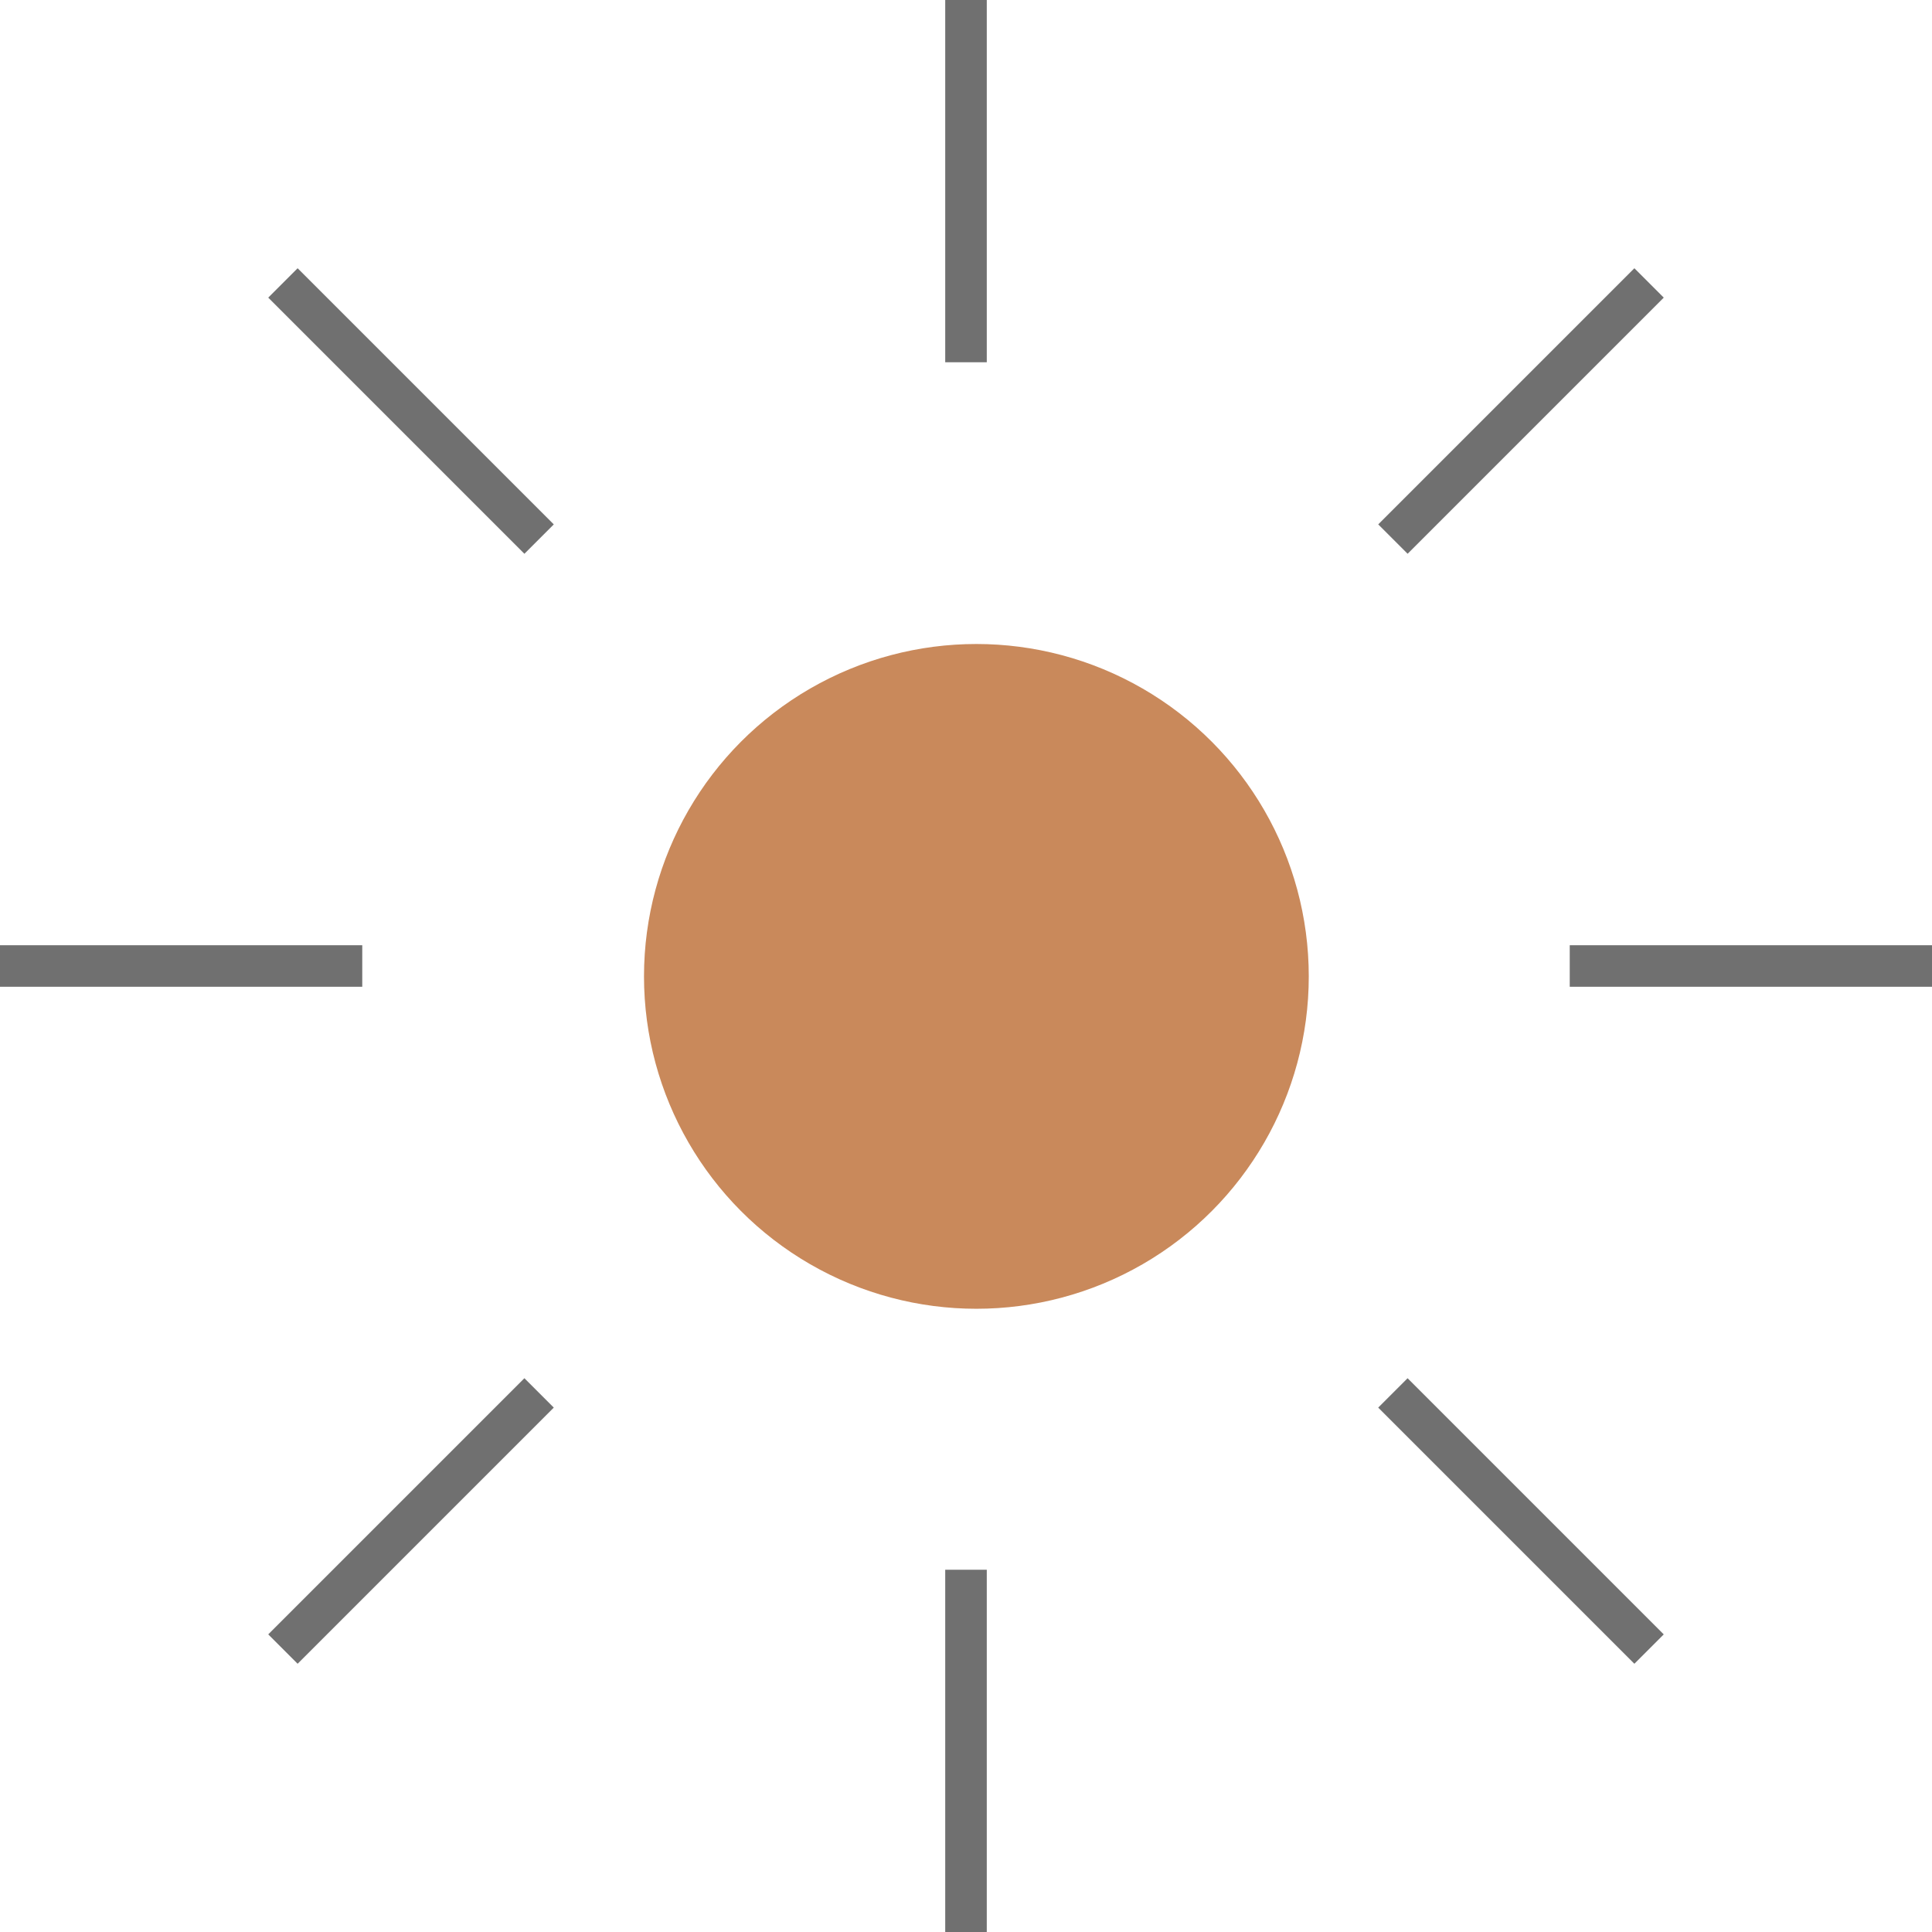
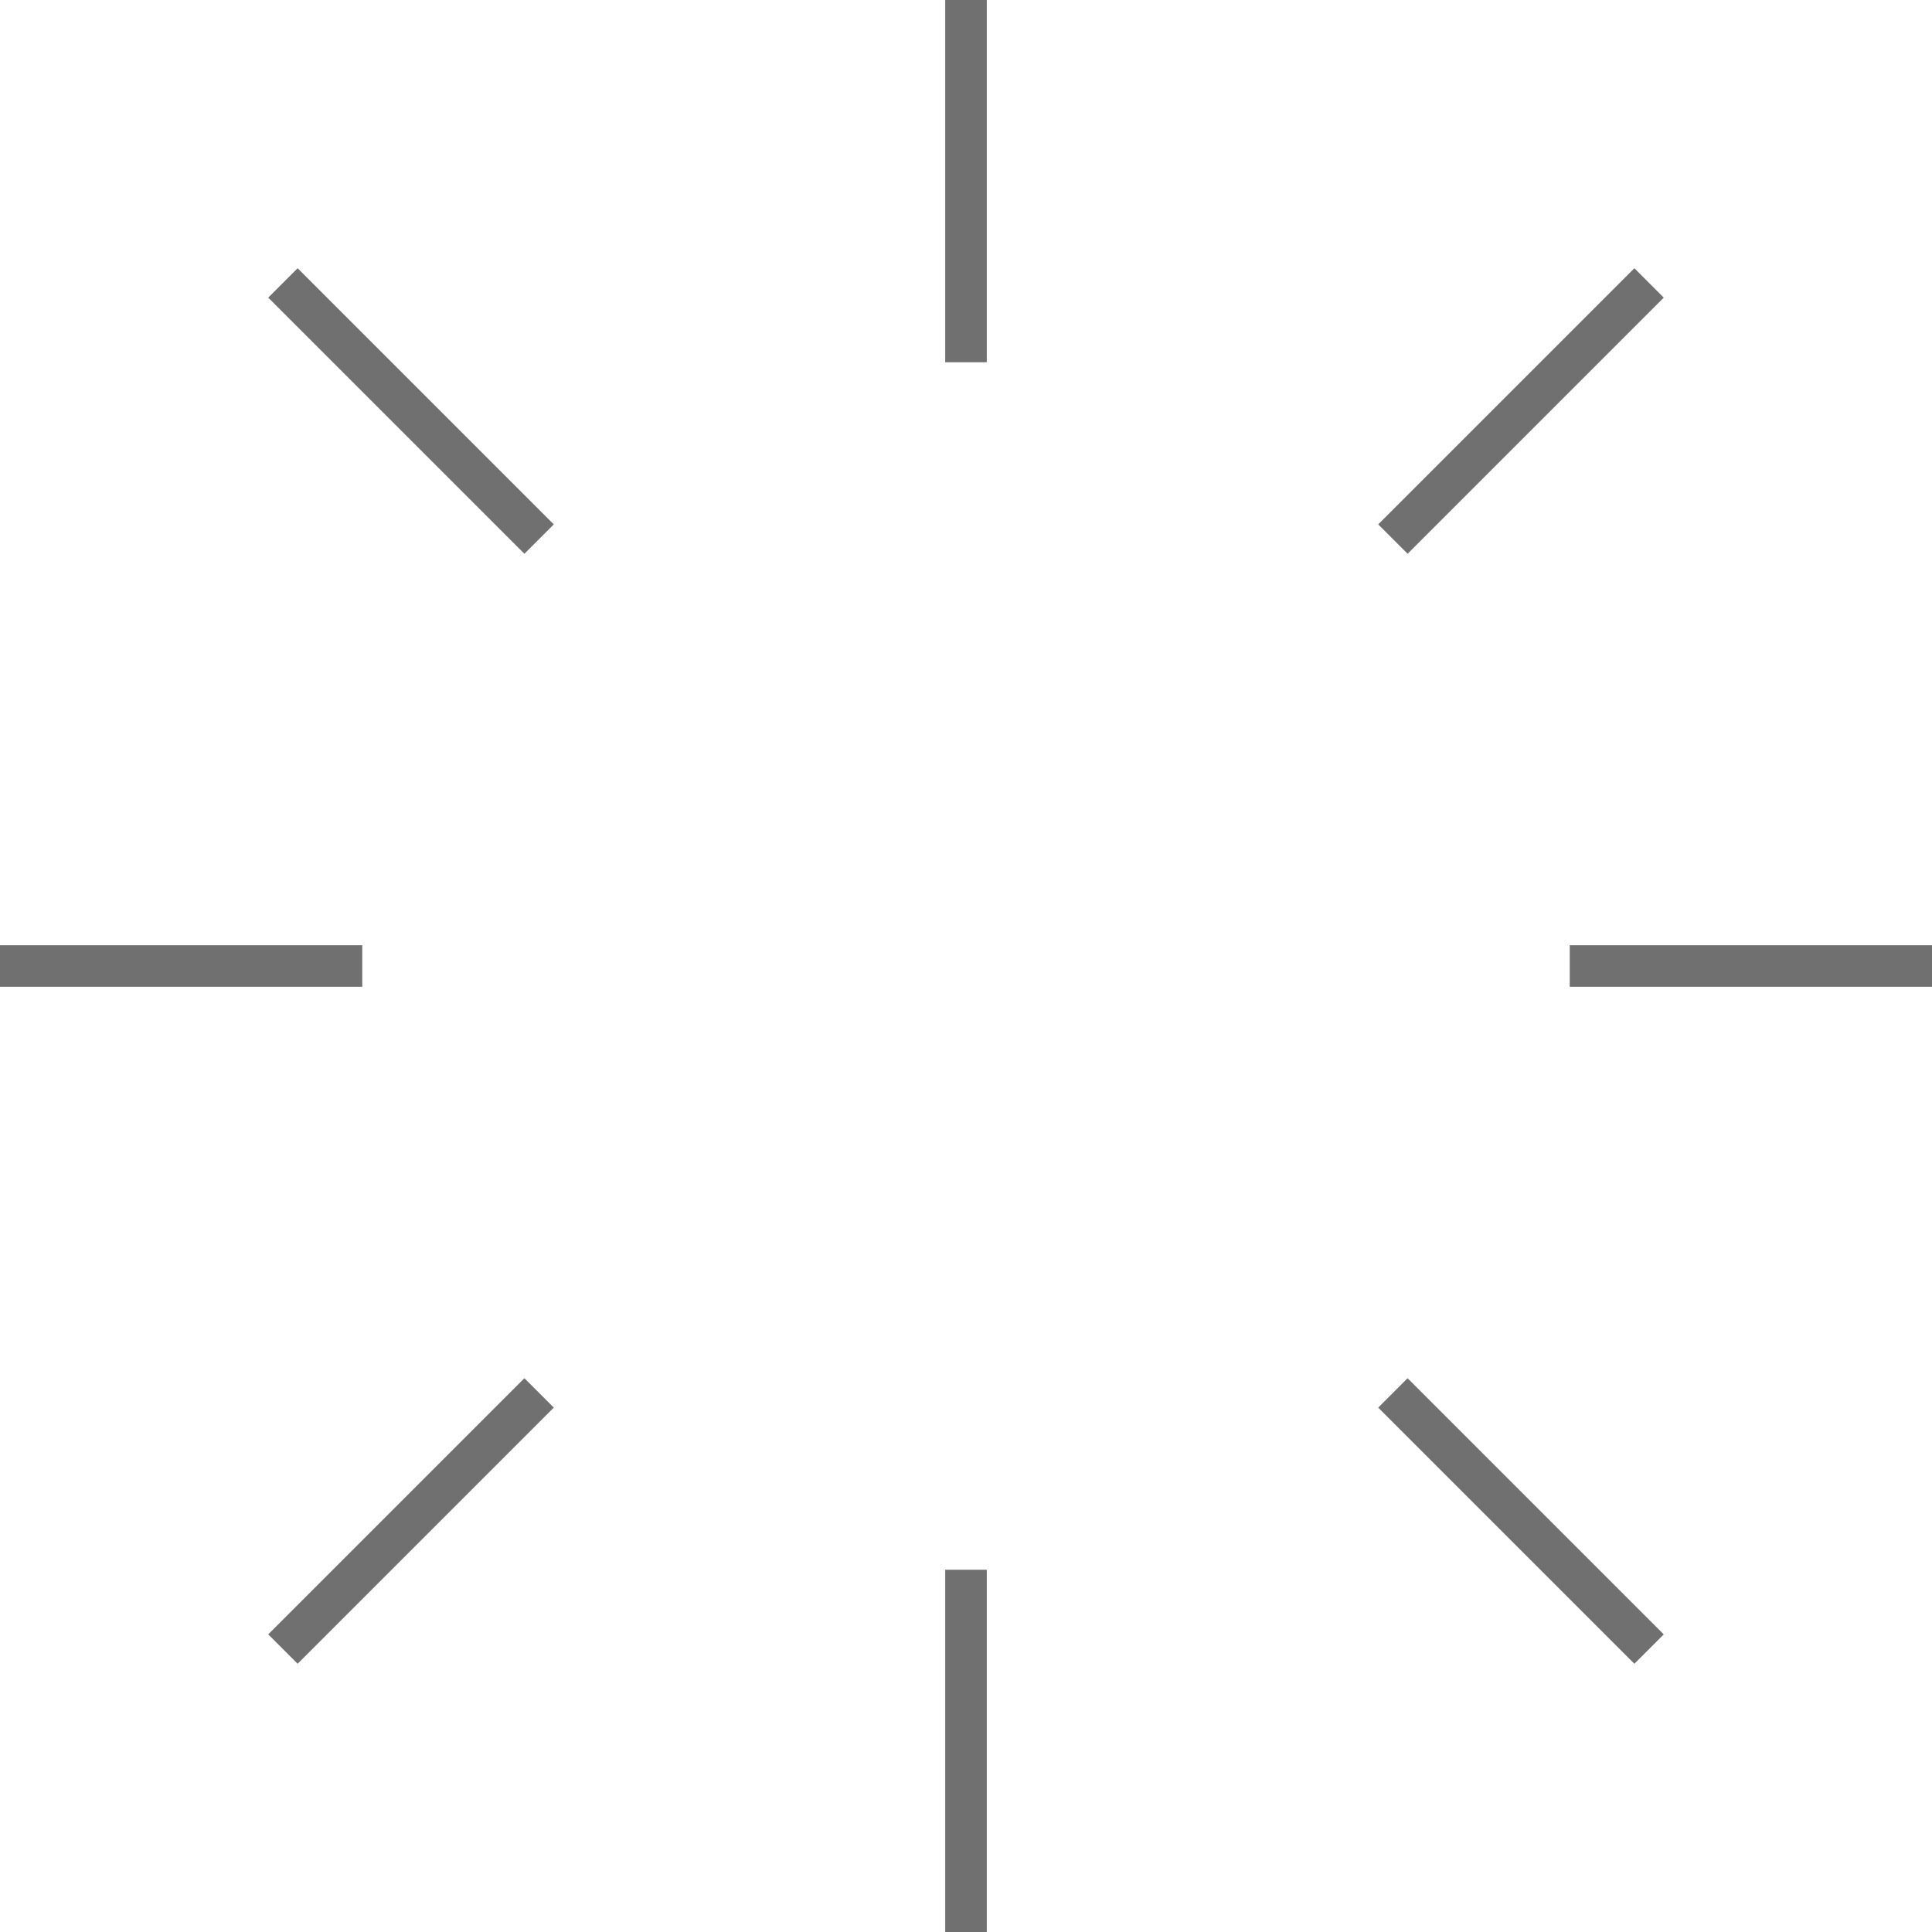
<svg xmlns="http://www.w3.org/2000/svg" width="93" height="93" viewBox="0 0 93 93">
  <g id="Group_6911" data-name="Group 6911" transform="translate(-713 -2902)">
-     <circle id="Ellipse_133" data-name="Ellipse 133" cx="16" cy="16" r="16" transform="translate(744 2933)" fill="#C9895B" />
    <path id="Path_6766" data-name="Path 6766" d="M-3756,4249.333v17.438" transform="translate(4515.5 -1347.333)" fill="none" stroke="#707070" stroke-width="2" />
    <path id="Path_6767" data-name="Path 6767" d="M-3756,4249.333v17.438" transform="translate(4515.5 -1271.771)" fill="none" stroke="#707070" stroke-width="2" />
    <path id="Path_6768" data-name="Path 6768" d="M0,0V17.438" transform="translate(806 2948.5) rotate(90)" fill="none" stroke="#707070" stroke-width="2" />
    <path id="Path_6769" data-name="Path 6769" d="M0,0V17.438" transform="translate(730.438 2948.5) rotate(90)" fill="none" stroke="#707070" stroke-width="2" />
    <path id="Path_6770" data-name="Path 6770" d="M0,0V17.438" transform="translate(792.381 2915.619) rotate(45)" fill="none" stroke="#707070" stroke-width="2" />
    <path id="Path_6771" data-name="Path 6771" d="M0,0V17.438" transform="translate(738.95 2969.05) rotate(45)" fill="none" stroke="#707070" stroke-width="2" />
    <path id="Path_6772" data-name="Path 6772" d="M0,0V17.438" transform="translate(792.38 2981.381) rotate(135)" fill="none" stroke="#707070" stroke-width="2" />
    <path id="Path_6773" data-name="Path 6773" d="M0,0V17.438" transform="translate(738.95 2927.95) rotate(135)" fill="none" stroke="#707070" stroke-width="2" />
  </g>
</svg>